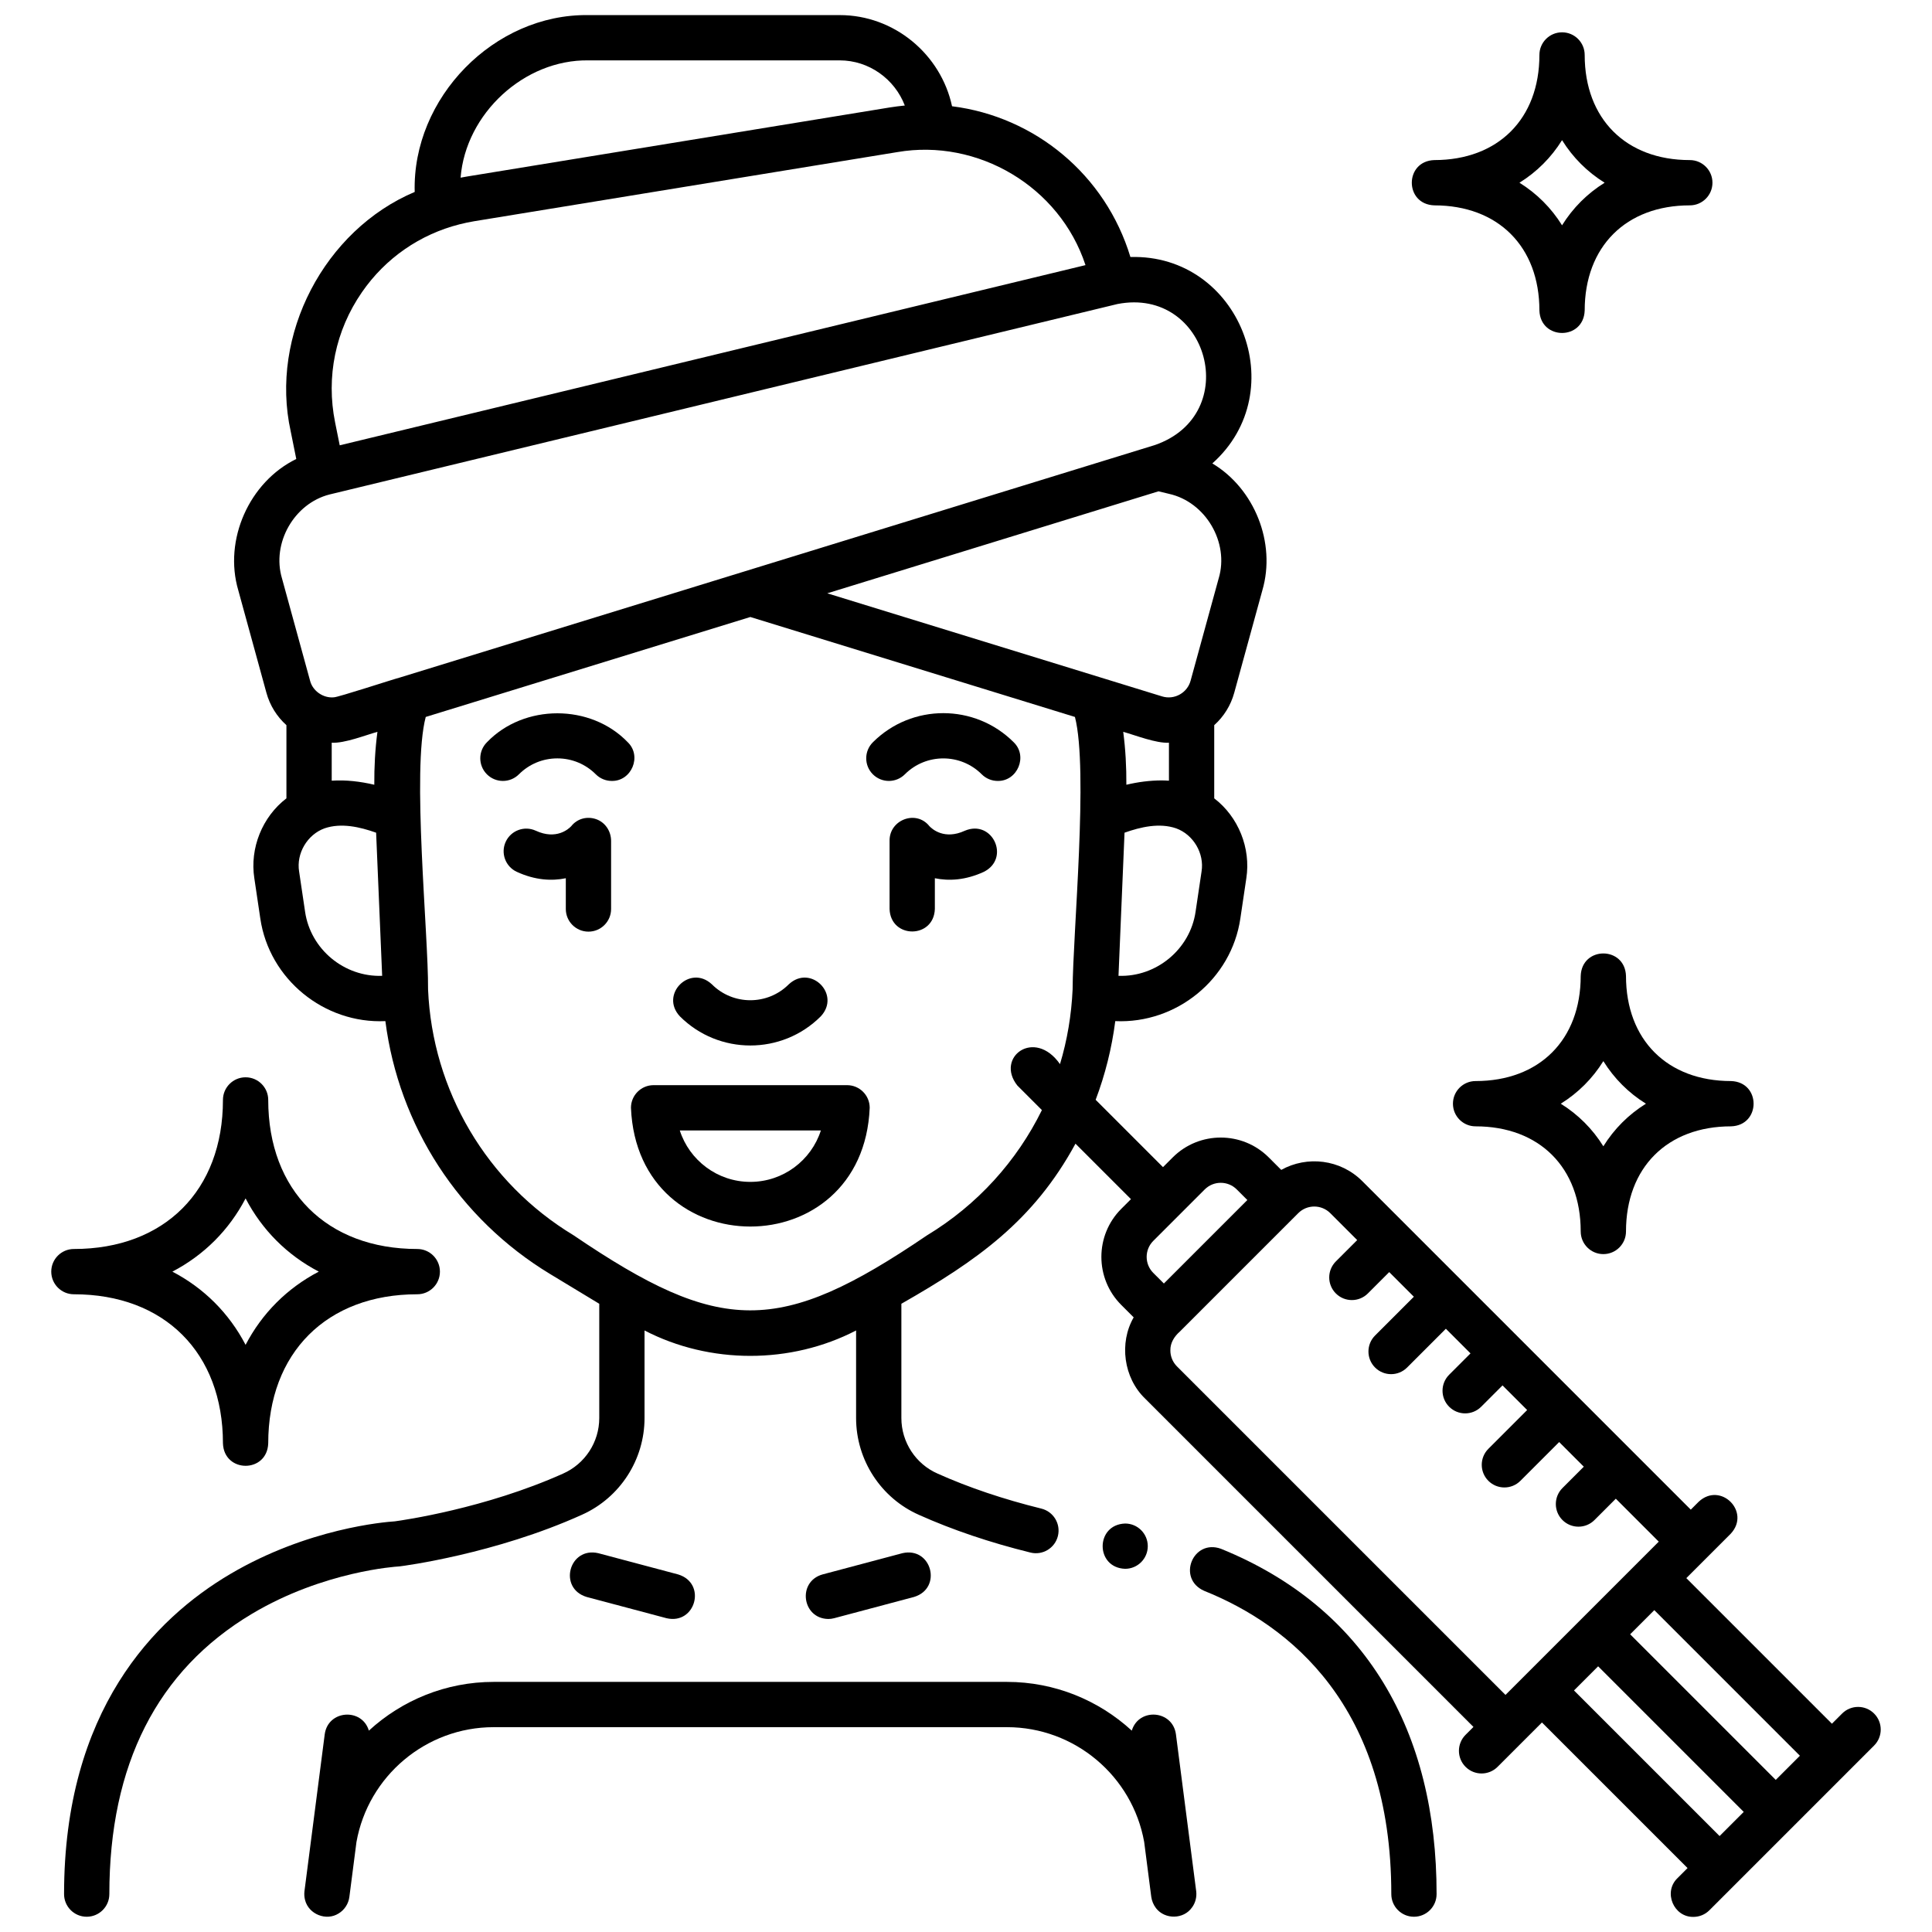
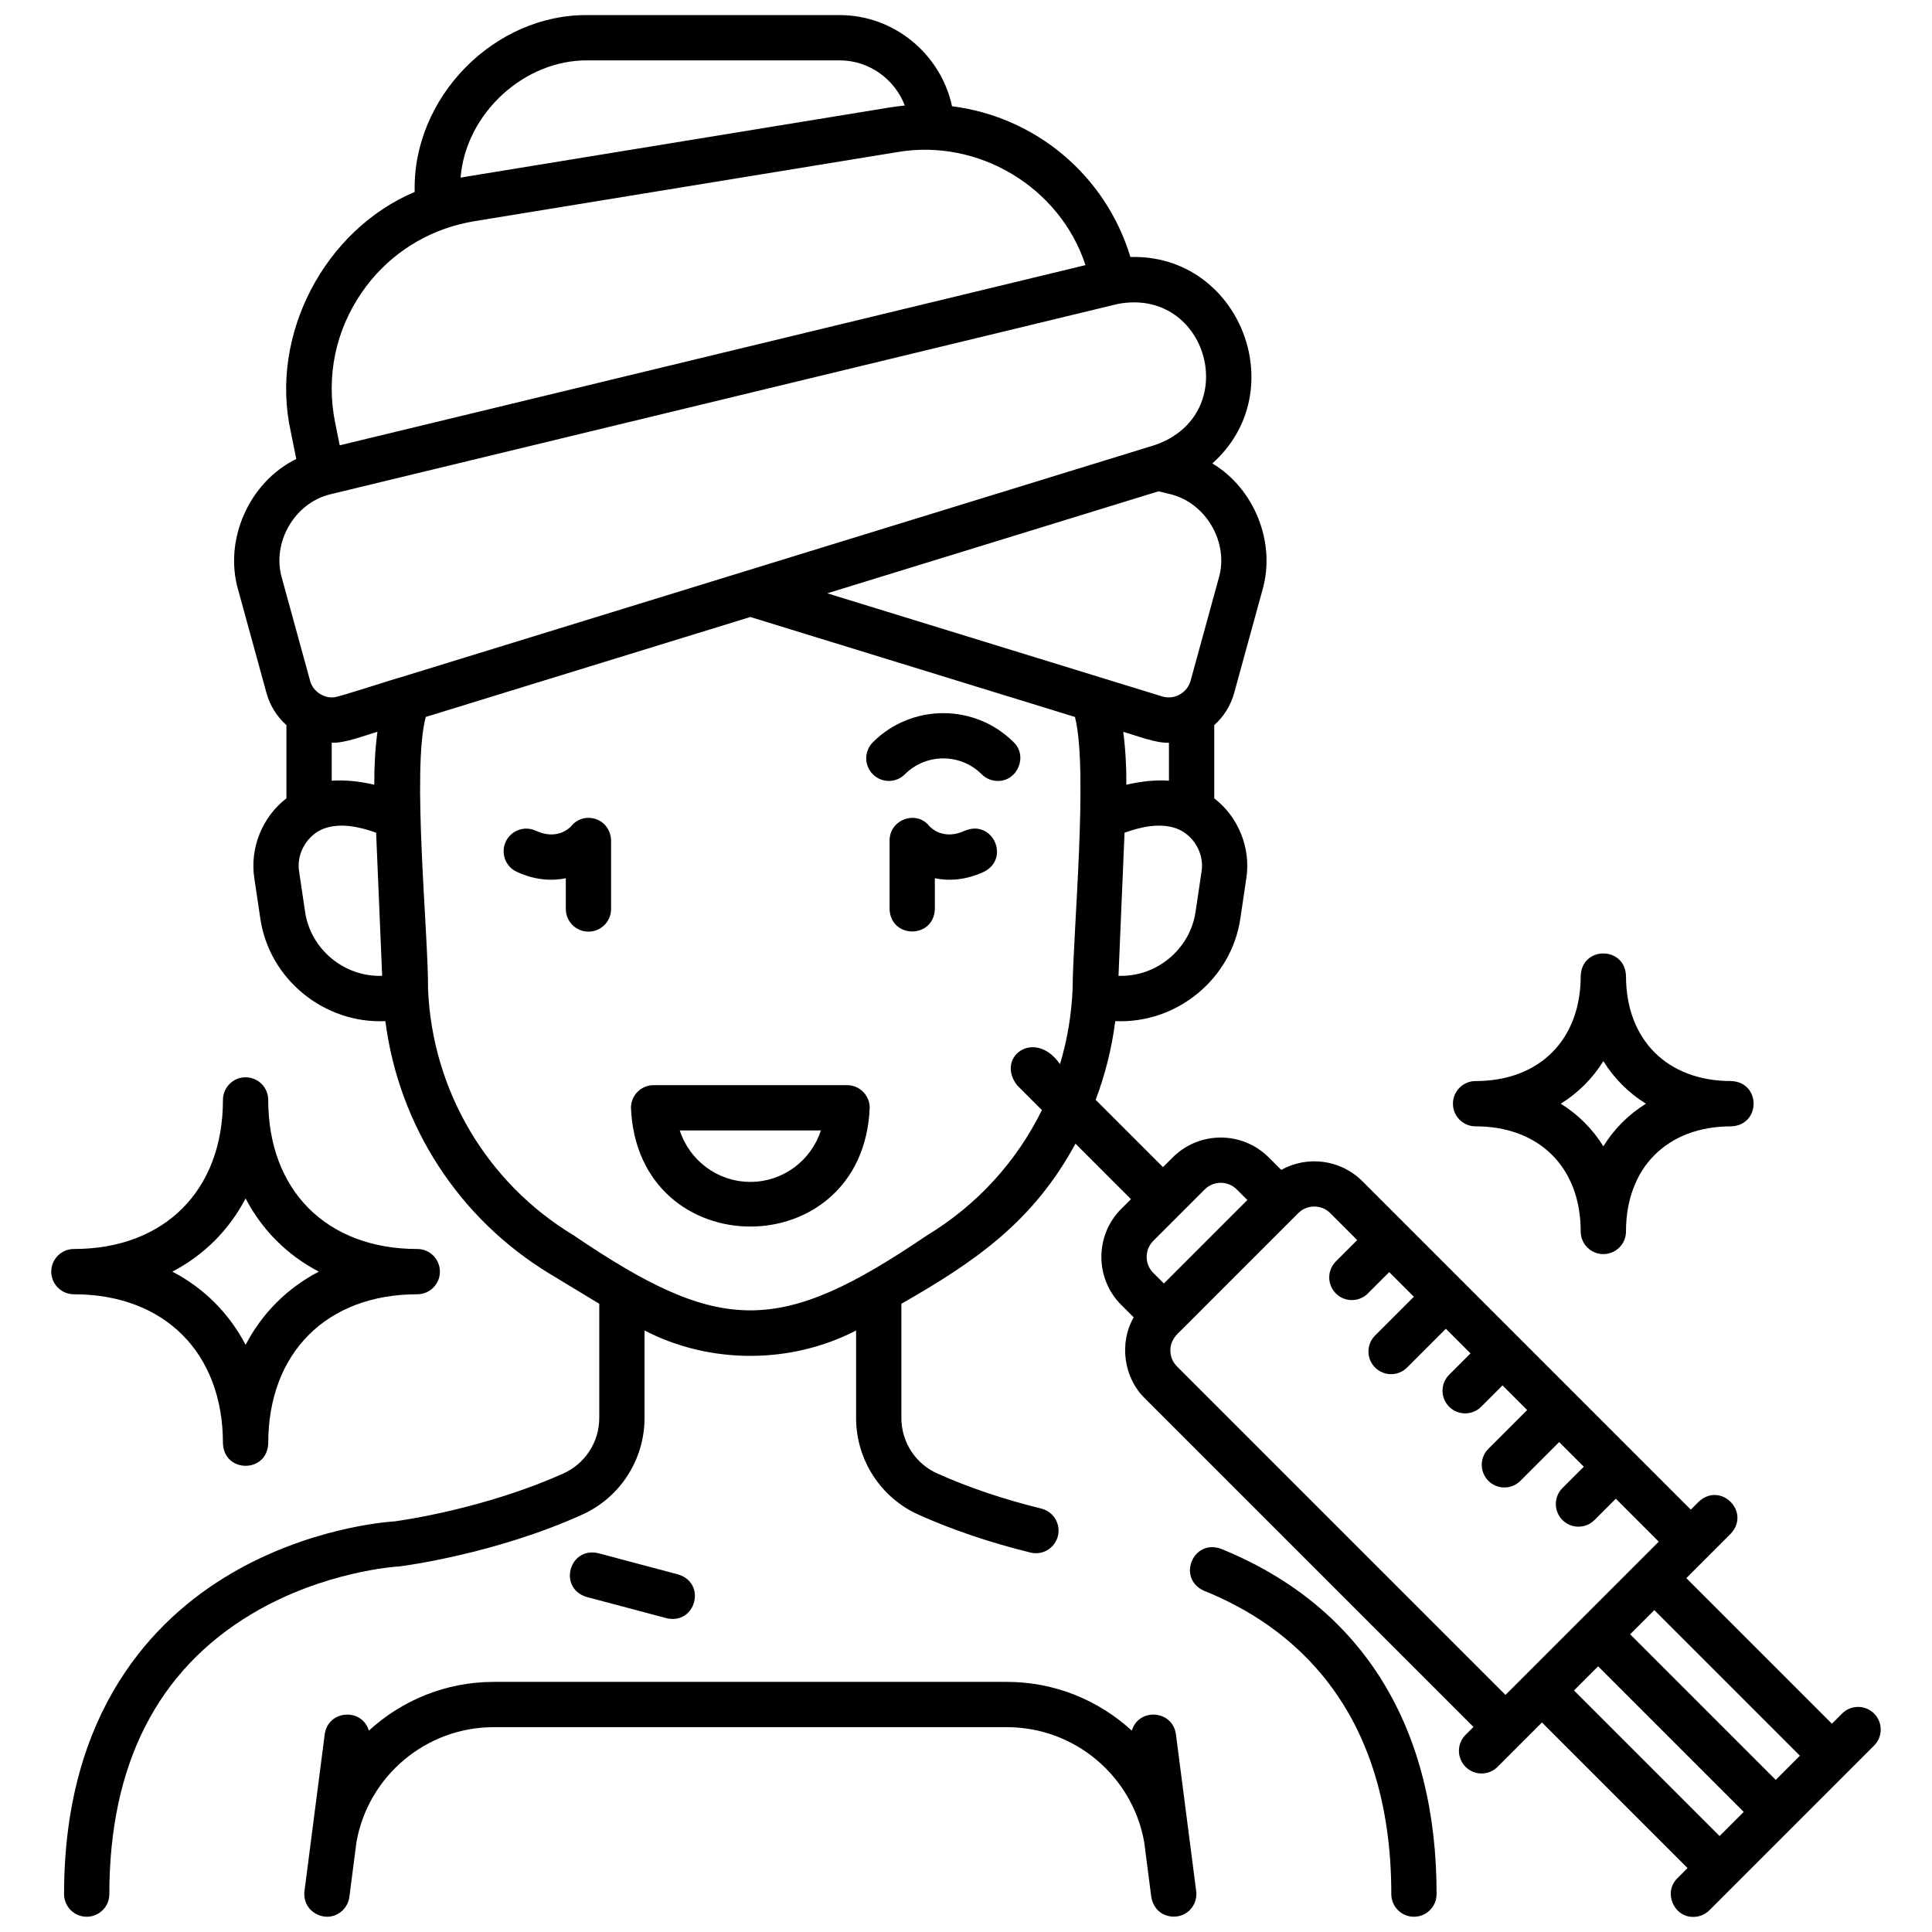
<svg xmlns="http://www.w3.org/2000/svg" id="Layer_5" height="512" viewBox="0 0 512 512" width="512" data-name="Layer 5">
  <path d="m496.659 454.109c-2.342-2.344-6.143-2.344-8.484 0l-2.696 2.696-38.585-38.585 5.424-5.424s0 0 0 0l6.334-6.334c5.423-5.808-2.678-13.908-8.484-8.484 0 0-2.093 2.093-2.093 2.093-19.969-19.97-66.484-66.486-87.054-87.056-5.811-5.809-14.632-6.793-21.481-2.982l-3.304-3.303c-7.018-7.02-18.438-7.02-25.455 0l-2.575 2.575-17.846-17.846c2.519-6.663 4.276-13.652 5.2-20.85 16.233.733 30.788-11.097 33.147-27.208 0 0 1.583-10.653 1.583-10.653 1.232-7.976-2.099-16.276-8.507-21.178v-19.394c2.533-2.276 4.379-5.217 5.305-8.59l7.45-27.142c3.682-12.571-2.08-26.957-13.254-33.63 21.51-19.182 7.237-55.532-21.713-54.704-6.602-21.825-25.327-37.194-47.269-39.952-2.945-13.744-15.296-24.157-29.749-24.157 0-.024-66.577.017-66.613 0-25.003-.359-46.72 21.945-46.039 46.865-23.918 10.113-38.505 37.934-32.858 63.461 0 0 1.473 7.31 1.473 7.31-12.454 6.084-19.311 21.429-15.364 34.807 0 0 7.45 27.143 7.45 27.143.926 3.373 2.772 6.313 5.305 8.589v19.394c-6.408 4.904-9.739 13.202-8.506 21.178 0 0 1.583 10.653 1.583 10.653 2.351 16.104 16.929 27.948 33.146 27.207 3.557 27.727 19.474 52.386 43.658 67.023l13.024 7.883v30.278c.002 6.368-3.768 12.161-9.621 14.74-20.622 9.244-42.423 12.352-44.574 12.642-2.678.171-23.039 1.843-43.582 13.953-20.098 11.849-44.055 36.184-44.055 84.83 0 3.313 2.687 6 6 6s6-2.687 6-6c0-34.323 12.706-59.31 37.766-74.265 19.056-11.372 38.555-12.54 38.738-12.55.147-.007.294-.02.439-.038.898-.095 25.338-3.289 48.32-13.687 10.064-4.515 16.568-14.573 16.568-25.626v-23.202c17.305 8.977 38.761 8.976 56.065 0v23.202c-.003 11.122 6.595 21.244 16.713 25.689 8.83 3.959 18.757 7.313 29.505 9.967 3.217.792 6.468-1.169 7.264-4.387.794-3.217-1.17-6.469-4.387-7.264-10.053-2.482-19.296-5.6-27.474-9.266-5.831-2.548-9.624-8.355-9.621-14.74v-30.278c20.033-11.431 34.999-21.94 46.14-42.428l14.704 14.703-2.576 2.576c-7.019 7.018-7.019 18.438 0 25.455l3.296 3.296c-3.913 6.778-2.666 16.017 2.991 21.489 0 0 87.053 87.053 87.053 87.053l-2.092 2.092c-2.344 2.343-2.344 6.142 0 8.484 2.342 2.344 6.142 2.344 8.484 0l6.33-6.33c.005-.002 5.425-5.425 5.43-5.429l38.585 38.586-2.696 2.696c-3.792 3.683-.982 10.334 4.242 10.242 1.535 0 3.071-.586 4.242-1.758 0 0 39.203-39.203 43.648-43.648 2.344-2.343 2.344-6.142 0-8.484zm-178.238-223.126-1.583 10.653c-1.459 9.942-10.393 17.335-20.425 16.967l1.6-37.93c4.288-1.522 9.24-2.673 13.674-1.153 4.573 1.654 7.524 6.651 6.734 11.463zm-10.492-24.165c-3.177-.002-6.342.417-9.43 1.148.028-4.687-.22-9.378-.832-14.026 3.288.927 8.706 3.074 12.116 2.89v10.063c-.617-.03-1.232-.08-1.854-.075zm15.037-53.551-7.45 27.142c-.421 1.532-1.409 2.795-2.778 3.589-1.463.853-3.18 1.046-4.773.556-10.141-3.123-77.029-23.718-88.729-27.321 19.848-6.112 67.454-20.771 87.782-27.03l2.735.661c9.718 2.126 16.056 12.869 13.214 22.403zm-200.904-106.183c1.34-16.952 16.844-31.348 33.901-31.084.032-.008 66.533.005 66.571 0 7.801 0 14.592 4.996 17.25 11.966-1.32.139-2.64.29-3.95.504l-112.085 18.312c-.562.092-1.124.193-1.687.303zm-26.152 30.367c6.248-9.059 15.417-15.355 25.893-18.009 1.287-.32 2.57-.605 3.881-.817 0 0 112.086-18.312 112.086-18.312 21.349-3.684 43.069 9.133 49.896 29.948l-197.637 47.753-1.221-6.059c-2.439-12.099.083-24.353 7.103-34.504zm-21.185 75.816c-2.773-9.318 3.215-19.854 12.633-22.232 0 0 208.812-50.471 208.812-50.471 24.039-4.628 33.343 29.319 9.829 37.397-33.841 10.417-164.247 50.576-200.068 61.604-1.894.487-16.415 5.257-17.462 5.233-2.763.273-5.601-1.661-6.293-4.39 0 0-7.45-27.142-7.45-27.142zm13.183 53.626v-10.063c3.386.19 8.857-1.97 12.117-2.89-.615 4.645-.861 9.34-.833 14.026-3.686-.862-7.498-1.33-11.284-1.073zm-7.054 34.743-1.583-10.653c-.791-4.813 2.159-9.808 6.732-11.462 4.435-1.521 9.386-.37 13.674 1.152l1.6 37.934c-10.033.356-18.965-7.025-20.424-16.971zm164.836 85.729c-39.164 26.611-54.727 26.44-93.689-.002-23.024-13.905-37.429-38.381-38.56-65.163.099-14.837-4.347-58.107-.617-72.201l3.899-1.2 82.124-25.287 86.022 26.488c3.614 13.959-.555 57.409-.617 72.2-.302 6.747-1.423 13.459-3.344 19.804-6.757-9.654-17.214-1.801-11.309 5.662 0 0 6.515 6.515 6.515 6.515-6.65 13.536-17.089 25.114-30.423 33.185zm231.304 137.925-6.401 6.401-38.585-38.585 6.401-6.401zm-153.484-151.831c1.536 0 3.073.585 4.243 1.755l2.808 2.807c-5.514 5.514-16.609 16.61-22.121 22.122l-2.809-2.808c-2.339-2.34-2.339-6.146 0-8.486l6.814-6.814c.014-.023 6.808-6.801 6.822-6.822 1.17-1.169 2.706-1.754 4.243-1.754zm-13.349 44.418c-.05-2.002 1.058-3.726 2.522-5.007 0 0 31.369-31.37 31.369-31.37 2.34-2.34 6.146-2.339 8.486 0l7.135 7.136-5.657 5.656c-2.344 2.344-2.344 6.143 0 8.485 2.343 2.343 6.142 2.344 8.485 0l5.658-5.657 6.529 6.529-10.277 10.277c-2.344 2.343-2.344 6.142 0 8.484 2.342 2.344 6.142 2.344 8.484 0l10.276-10.276 6.529 6.529-5.657 5.657c-2.344 2.343-2.344 6.142 0 8.484 2.342 2.344 6.142 2.344 8.484 0l5.657-5.657 6.529 6.529-10.276 10.277c-2.343 2.343-2.343 6.142 0 8.485s6.142 2.342 8.485 0l10.275-10.276 6.529 6.529-5.656 5.656c-2.344 2.343-2.344 6.142 0 8.484 2.342 2.344 6.142 2.344 8.484 0l5.656-5.656 11.379 11.379c-7.599 7.598-33.019 33.019-40.619 40.619l-87.054-87.053c-1.133-1.134-1.757-2.641-1.757-4.243zm113.363 83.714 38.584 38.584-6.401 6.401-38.584-38.585 6.4-6.4z" />
  <path d="m59.083 382.497c.263 7.916 11.719 7.964 12 0 0-23.996 15.505-39.501 39.501-39.501 3.313 0 6-2.687 6-6s-2.687-6-6-6c-23.996 0-39.501-15.505-39.501-39.501 0-3.313-2.687-6-6-6s-6 2.687-6 6c0 23.996-15.505 39.501-39.5 39.501-3.313 0-6 2.687-6 6s2.687 6 6 6c23.995 0 39.5 15.505 39.5 39.501zm6-64.903c4.382 8.388 11.015 15.021 19.402 19.402-8.388 4.382-15.021 11.015-19.402 19.402-4.382-8.388-11.015-15.021-19.401-19.402 8.387-4.382 15.02-11.015 19.401-19.402z" />
  <path d="m430.905 258.633c-.266-7.923-11.721-7.958-12 0 0 16.924-10.936 27.859-27.859 27.859-3.313 0-6 2.687-6 6s2.687 6 6 6c16.924 0 27.859 10.936 27.859 27.86 0 3.313 2.687 6 6 6s6-2.687 6-6c0-16.925 10.936-27.86 27.859-27.86 7.923-.266 7.958-11.721 0-12-16.924 0-27.859-10.936-27.859-27.859zm-6 45.144c-2.864-4.605-6.679-8.42-11.284-11.284 4.605-2.864 8.42-6.679 11.284-11.284 2.864 4.605 6.679 8.42 11.284 11.284-4.605 2.864-8.42 6.679-11.284 11.284z" />
-   <path d="m380.099 54.423c16.925 0 27.86 10.936 27.86 27.86.266 7.923 11.721 7.958 12 0 0-16.925 10.936-27.86 27.859-27.86 3.313 0 6-2.687 6-6s-2.687-6-6-6c-16.924 0-27.859-10.936-27.859-27.859 0-3.313-2.687-6-6-6s-6 2.687-6 6c0 16.924-10.936 27.859-27.86 27.859-7.923.266-7.958 11.721 0 12zm33.86-17.284c2.864 4.605 6.679 8.42 11.284 11.284-4.605 2.864-8.42 6.679-11.284 11.285-2.864-4.606-6.679-8.421-11.285-11.285 4.606-2.864 8.421-6.679 11.285-11.284z" />
  <path d="m315.904 505.48c.902-1.213 1.285-2.774 1.104-4.271-.228-1.671-5.377-41.628-5.377-41.628-.888-6.409-9.835-7.077-11.697-.946-8.765-8.044-20.419-12.917-33.07-12.917h-136.038c-12.651 0-24.305 4.873-33.07 12.917-1.808-6.075-10.806-5.514-11.697.946 0 0-5.377 41.628-5.377 41.628-.091.792-.036 1.593.174 2.362.975 3.744 5.62 5.587 8.877 3.522 1.571-.941 2.645-2.612 2.86-4.432 0 0 1.873-14.502 1.873-14.502 3.12-17.483 18.421-30.44 36.359-30.44h136.038c17.938 0 33.239 12.957 36.359 30.44l1.873 14.502c.153 1.111.593 2.153 1.272 3.042 2.354 3.032 7.328 2.977 9.535-.224z" />
  <path d="m176.645 428.844c7.7 1.787 10.721-9.267 3.084-11.598 0 0-21.186-5.636-21.186-5.636-7.738-1.769-10.695 9.285-3.084 11.598 0 0 21.186 5.636 21.186 5.636z" />
-   <path d="m219.501 429.047c.511 0 1.029-.066 1.546-.203l21.186-5.636c7.6-2.305 4.666-13.367-3.084-11.598 0 0-21.185 5.636-21.185 5.636-6.751 1.922-5.399 11.703 1.538 11.801z" />
-   <path d="m166.375 196.714c-9.826-10.243-27.512-10.243-37.338 0-2.344 2.342-2.344 6.141 0 8.484 2.342 2.344 6.143 2.344 8.484 0 2.721-2.72 6.338-4.218 10.185-4.218s7.463 1.498 10.183 4.218c1.172 1.172 2.707 1.758 4.243 1.758 5.216.091 8.041-6.554 4.243-10.242z" />
-   <path d="m198.845 277.065c6.762 0 13.522-2.573 18.669-7.721 5.421-5.806-2.674-13.908-8.484-8.484-5.616 5.616-14.754 5.614-20.368 0-5.798-5.422-13.911 2.673-8.484 8.484 5.146 5.147 11.907 7.721 18.668 7.721z" />
  <path d="m157.966 217.082c-2.411-.828-5.004-.131-6.581 1.863-.703.748-3.963 3.712-9.403 1.2-3.008-1.385-6.572-.075-7.963 2.934-1.388 3.009-.075 6.574 2.934 7.963 4.844 2.234 9.266 2.467 12.993 1.699v8.153c0 3.313 2.687 6 6 6s6-2.687 6-6v-18.048c0-2.563-1.555-4.933-3.979-5.765z" />
  <path d="m268.653 196.714c-10.294-10.296-27.045-10.294-37.337 0-2.344 2.343-2.344 6.142 0 8.484 2.342 2.344 6.143 2.344 8.484 0 5.616-5.615 14.754-5.615 20.368 0 1.171 1.172 2.707 1.758 4.242 1.758 5.215.091 8.041-6.554 4.242-10.242z" />
  <path d="m255.709 220.146c-5.438 2.51-8.7-.454-9.403-1.201-3.505-4.42-10.652-1.71-10.56 3.901v18.048c.272 7.937 11.725 7.945 12 0v-8.153c3.727.77 8.149.536 12.993-1.7 7.095-3.576 2.296-13.976-5.029-10.895z" />
  <path d="m224.479 287.578h-51.267c-3.313 0-6 2.687-6 6 1.738 41.969 61.537 41.952 63.267 0 0-3.313-2.687-6-6-6zm-25.633 25.634c-8.734 0-16.155-5.732-18.696-13.634h37.392c-2.541 7.901-9.961 13.634-18.695 13.634z" />
-   <path d="m304.173 409.75c0-3.313-2.686-6-6-6-7.943.275-7.94 11.727 0 12 3.314 0 6-2.686 6-6z" />
  <path d="m323.58 410.448c-7.454-2.705-11.755 7.902-4.476 11.135 22.63 9.099 49.606 30.429 49.606 80.374 0 3.313 2.687 6 6 6s6-2.687 6-6c.036-43.055-18.631-75.876-57.13-91.509z" />
</svg>